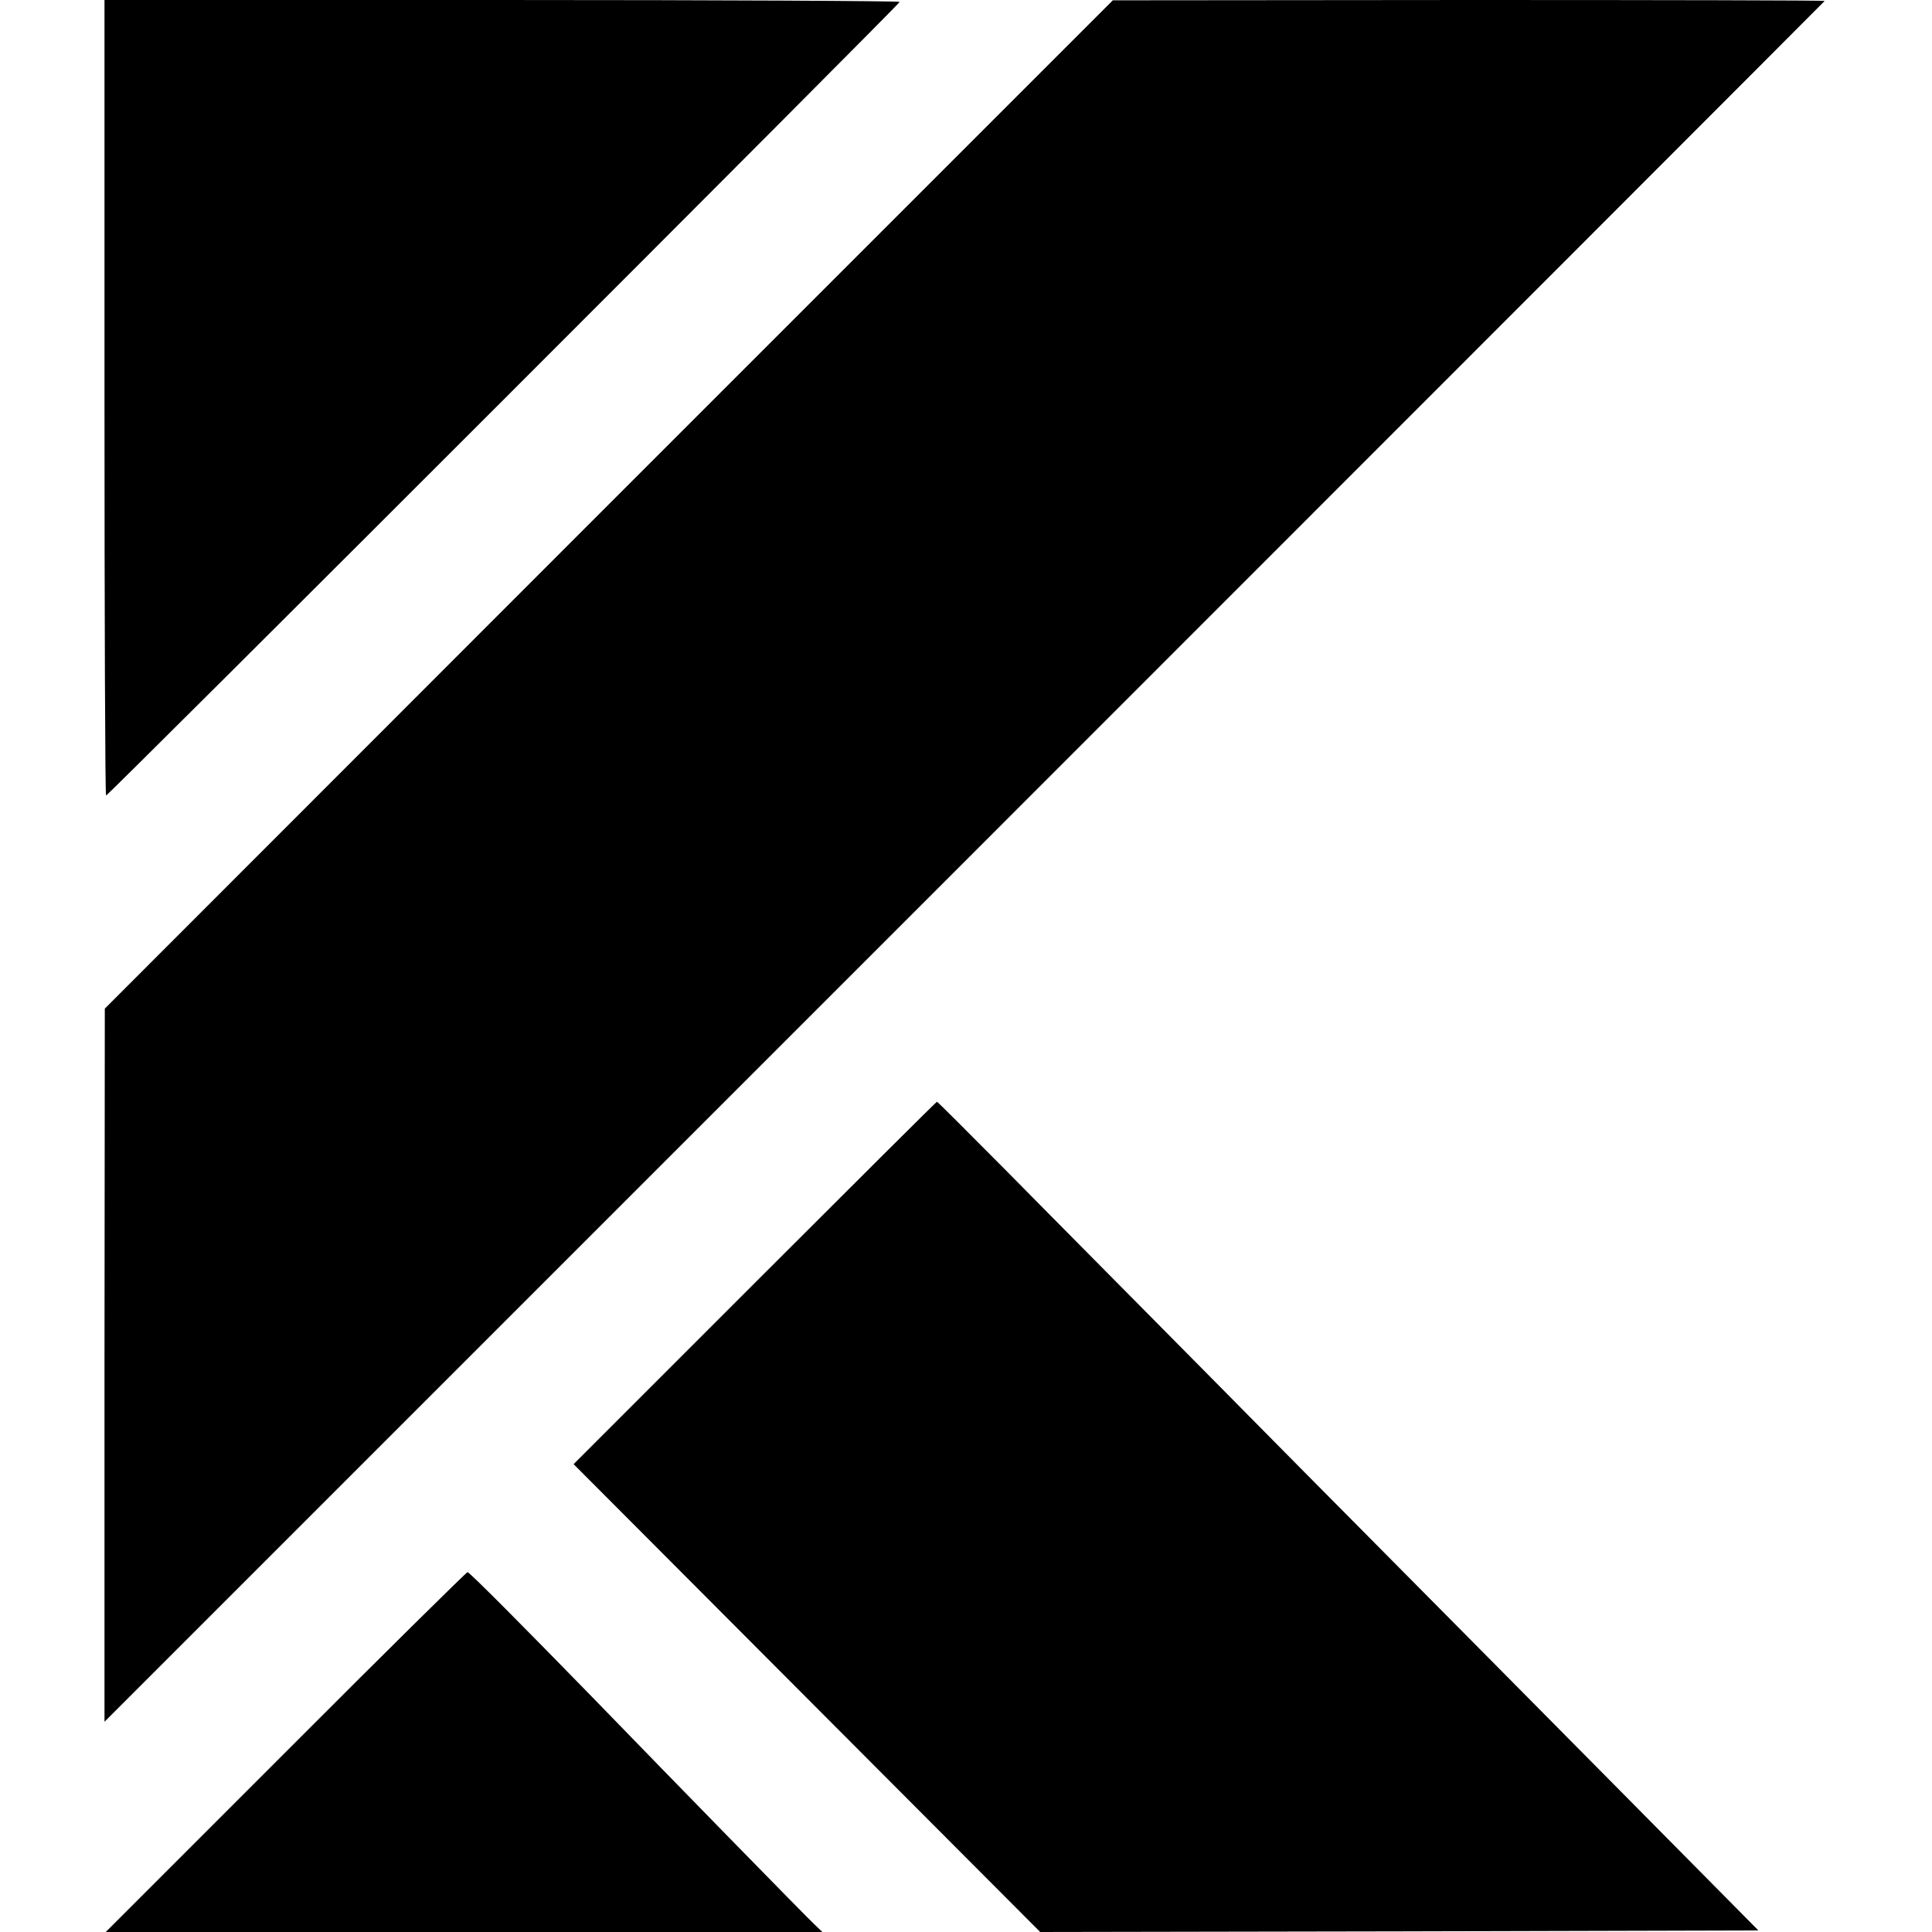
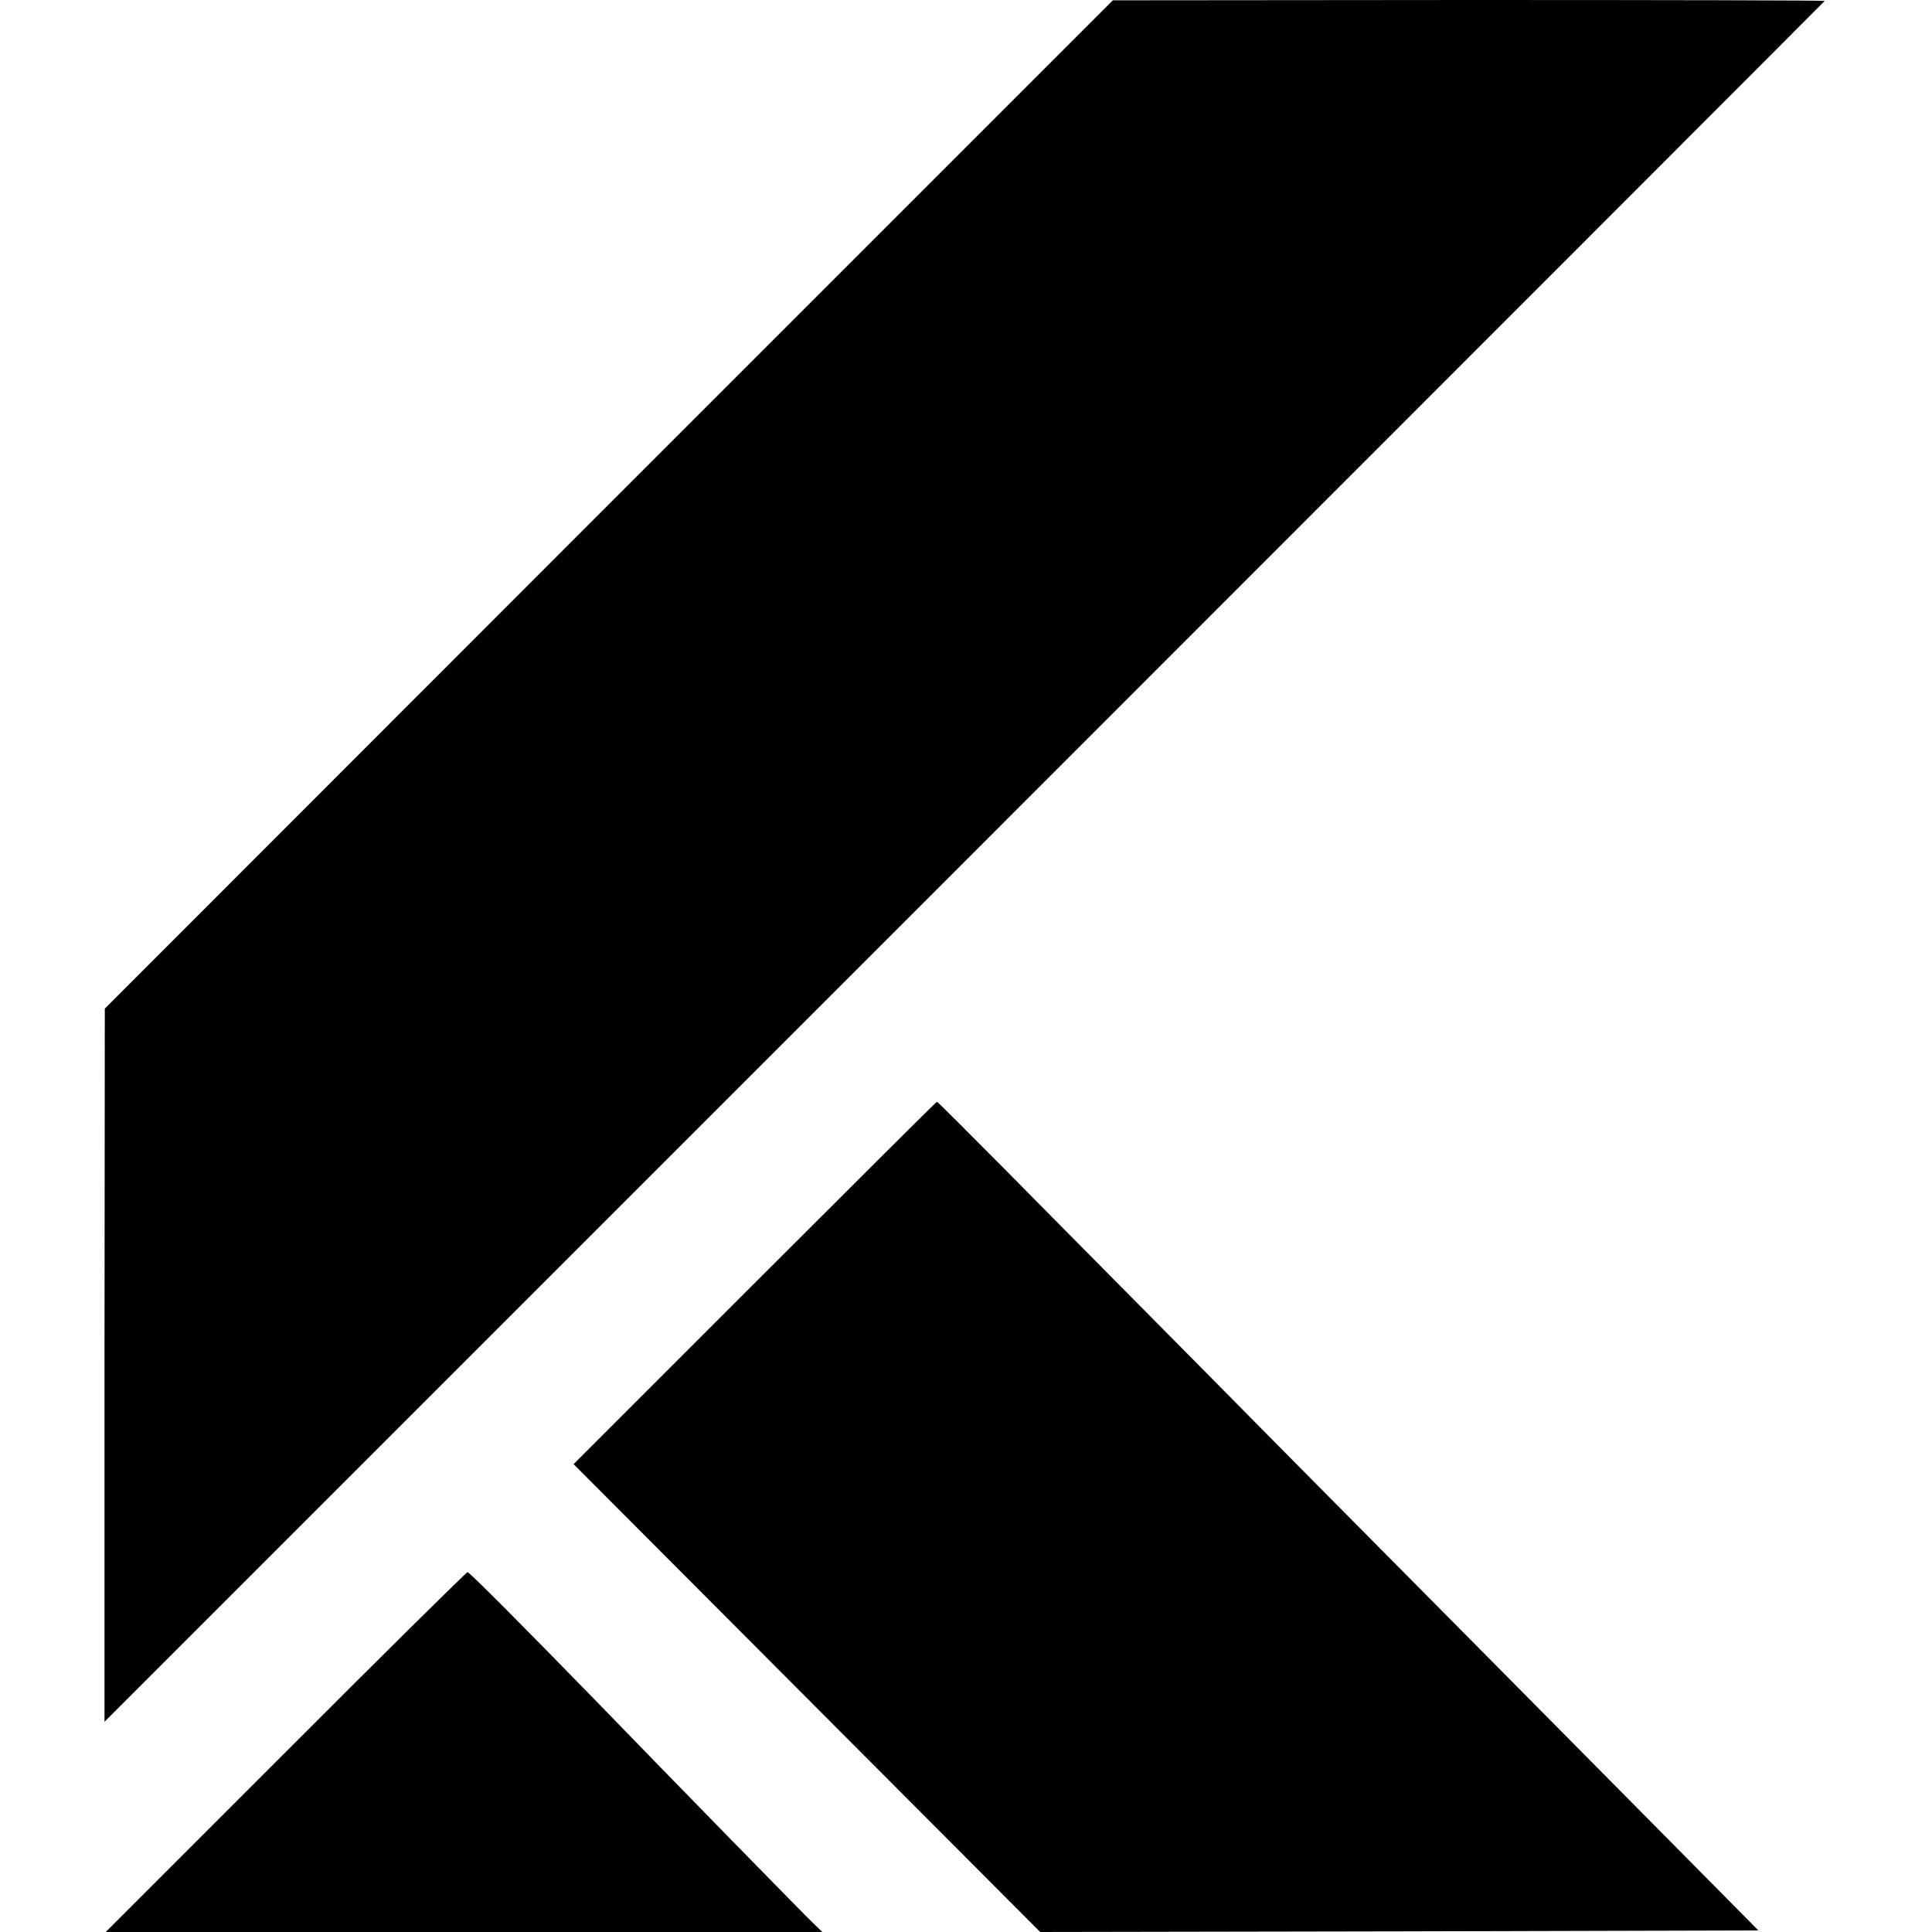
<svg xmlns="http://www.w3.org/2000/svg" version="1.0" width="612pt" height="612pt" viewBox="0 0 612 612" preserveAspectRatio="xMidYMid meet">
  <g transform="translate(0,612) scale(0.1,-0.1)" fill="#000000" stroke="none">
-     <path d="M331 4860 c0 -693 2 -1260 5 -1260 7 0 2514 2507 2514 2514 0 3 -567 6 -1259 6 l-1260 0 0 -1260z" />
    <path d="M1928 4522 l-1596 -1597 -1 -1129 0 -1130 2725 2725 c1498 1498 2724 2725 2724 2726 0 2 -507 3 -1127 3 l-1128 -1 -1597 -1597z" />
    <path d="M2391 2056 l-574 -574 739 -741 739 -741 1137 2 1138 3 -381 385 c-210 212 -697 704 -1083 1093 -385 390 -799 807 -918 928 -119 120 -218 219 -220 219 -2 0 -261 -258 -577 -574z" />
    <path d="M905 570 l-570 -570 1135 0 1135 0 -25 24 c-23 21 -447 455 -698 714 -224 230 -395 402 -401 402 -3 0 -263 -256 -576 -570z" />
  </g>
</svg>